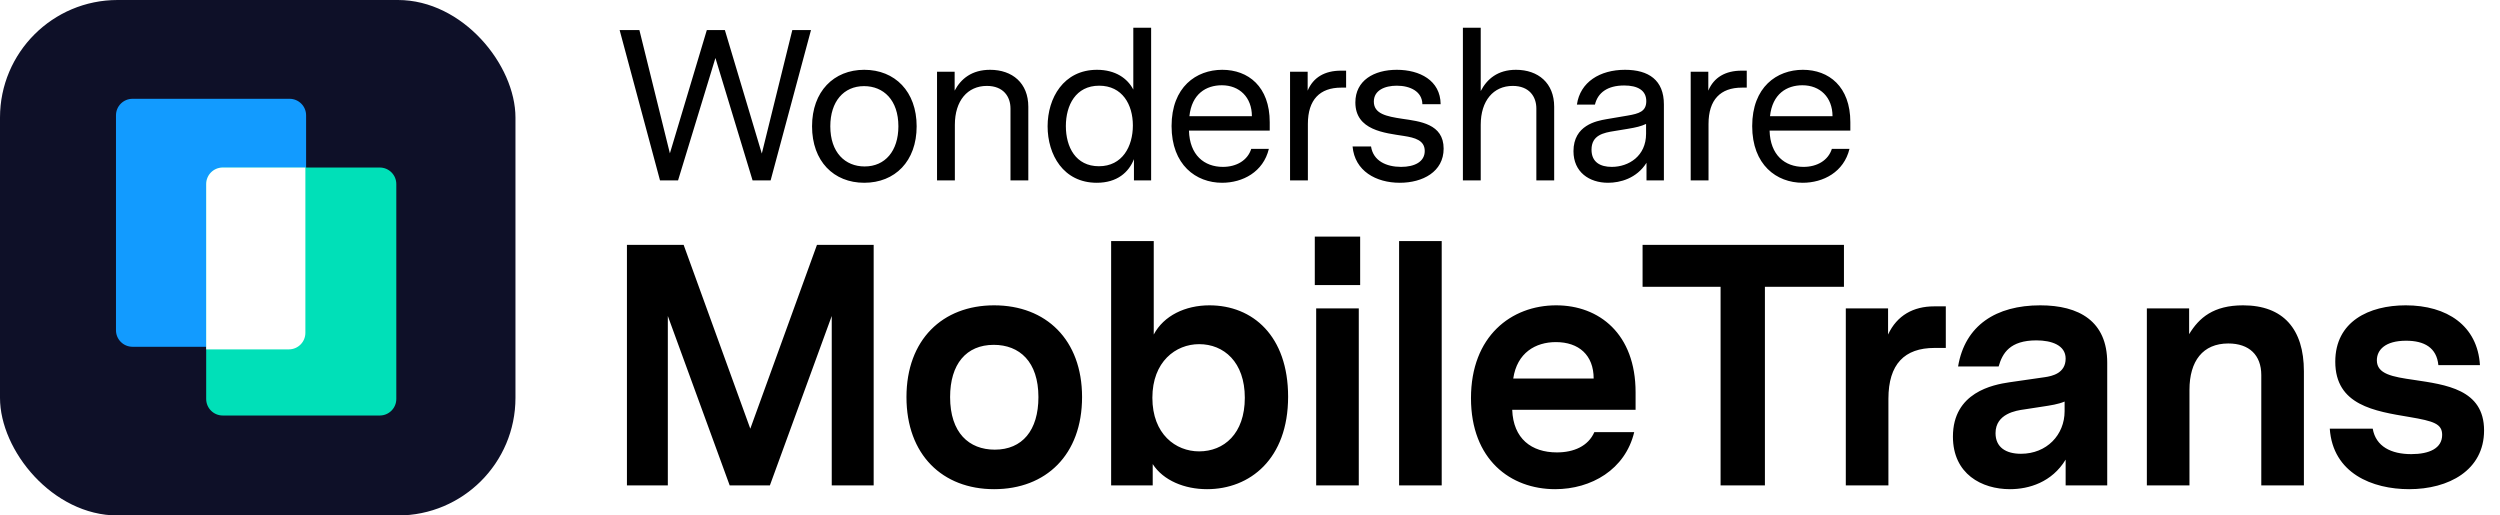
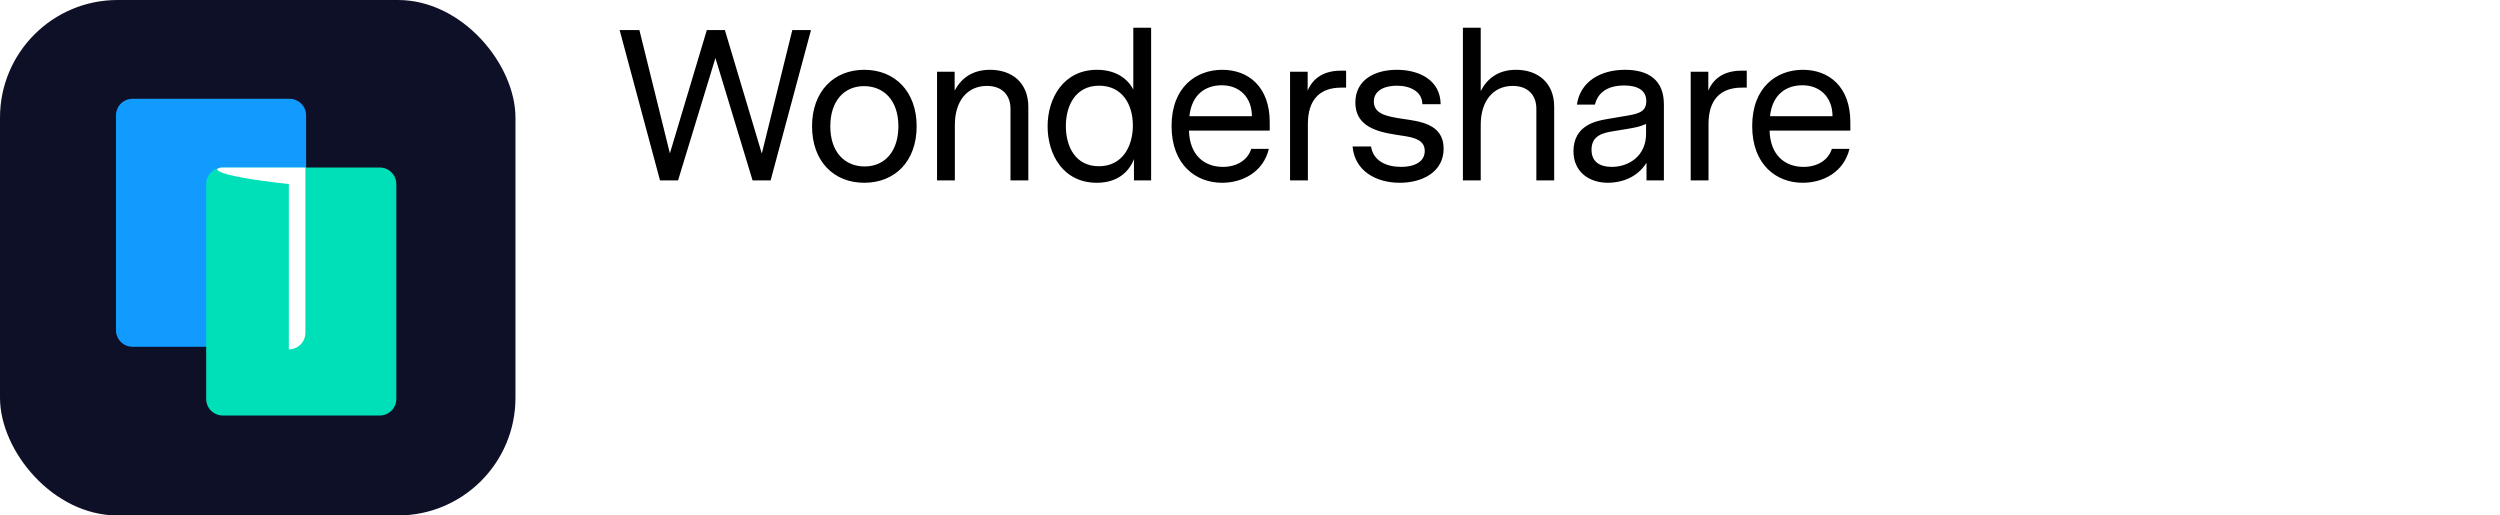
<svg xmlns="http://www.w3.org/2000/svg" width="582" height="120" viewBox="0 0 582 120" fill="none" class="wsc-svg-logo-mobiletrans-horizontal">
  <g filter="url(#mobiletrans-horizontal-filter0_i_2_36705)">
    <rect width="120" height="120" rx="27.375" fill="#0E1028" />
    <path d="M27 26.849C27 24.723 28.723 23 30.849 23H67.411C69.537 23 71.26 24.723 71.26 26.849V76.881C71.26 79.007 69.537 80.73 67.411 80.73H30.849C28.723 80.73 27 79.007 27 76.881V26.849Z" fill="#129BFF" />
    <path d="M48 42.849C48 40.723 49.723 39 51.849 39H88.411C90.537 39 92.26 40.723 92.26 42.849V92.881C92.26 95.007 90.537 96.73 88.411 96.73H51.849C49.723 96.73 48 95.007 48 92.881V42.849Z" fill="#00E0B8" />
-     <path d="M71.092 39V77.487C71.092 79.612 69.369 81.335 67.243 81.335H48V42.849C48 40.723 49.723 39 51.849 39H71.092Z" fill="white" />
+     <path d="M71.092 39V77.487C71.092 79.612 69.369 81.335 67.243 81.335V42.849C48 40.723 49.723 39 51.849 39H71.092Z" fill="white" />
  </g>
  <path d="M188.8 7L179.4 42H175.2L166.55 13.5L157.85 42H153.65L144.25 7H148.85L155.95 35.7L164.55 7H168.75L177.35 35.75L184.45 7H188.8ZM201.195 16.25C208.345 16.25 213.395 21.3 213.395 29.4C213.395 37.55 208.345 42.55 201.195 42.55C194.095 42.55 189.045 37.55 189.045 29.4C189.045 21.3 194.095 16.25 201.195 16.25ZM209.145 29.4C209.145 23.3 205.695 20.05 201.145 20.05C196.395 20.05 193.295 23.65 193.295 29.4C193.295 35.5 196.745 38.75 201.295 38.75C206.045 38.75 209.145 35.15 209.145 29.4ZM230.491 16.25C235.691 16.25 239.391 19.35 239.391 24.85V42H235.241V25.25C235.241 22.5 233.591 20 229.741 20C225.241 20 222.291 23.45 222.291 29.05V42H218.141V16.7H222.241V21.1C223.691 18.35 226.241 16.25 230.491 16.25ZM267.983 6.45V42H263.983V37.05C262.783 40.1 260.083 42.55 255.333 42.55C247.533 42.55 243.883 36 243.883 29.4C243.883 22.85 247.583 16.25 255.383 16.25C259.683 16.25 262.483 18.25 263.833 20.85V6.45H267.983ZM255.833 38.7C261.283 38.7 263.733 34.1 263.733 29.2C263.733 24.35 261.283 19.95 255.883 19.95C250.433 19.95 248.133 24.5 248.133 29.35C248.133 34.25 250.433 38.7 255.833 38.7ZM295.592 30.4H276.792C276.942 36.1 280.342 38.85 284.692 38.85C287.842 38.85 290.442 37.35 291.292 34.65H295.392C294.092 40.05 289.292 42.55 284.492 42.55C278.442 42.55 272.742 38.4 272.742 29.35C272.742 20.25 278.492 16.25 284.542 16.25C290.592 16.25 295.592 20.15 295.592 28.45V30.4ZM284.442 19.85C280.792 19.85 277.442 21.85 276.892 27.05H291.442C291.442 22.65 288.542 19.85 284.442 19.85ZM313.374 16.45V20.4H312.224C307.274 20.4 304.474 23.2 304.474 28.85V42H300.324V16.7H304.424V21.1C305.724 18 308.424 16.45 312.174 16.45H313.374ZM326.429 27.65C330.479 28.25 336.079 28.8 336.079 34.6C336.079 40 331.179 42.55 325.879 42.55C320.329 42.55 315.379 39.8 314.879 34.1H319.179C319.679 37.45 322.729 38.85 326.179 38.85C329.329 38.85 331.679 37.65 331.679 35.15C331.679 32.65 329.379 32.05 326.829 31.65C322.379 30.95 315.529 30.35 315.529 23.85C315.529 18.75 319.829 16.25 325.179 16.25C330.479 16.25 335.329 18.7 335.379 24.25H331.129C331.079 21.25 328.229 19.95 325.179 19.95C322.329 19.95 319.829 21.05 319.829 23.65C319.829 26.5 322.779 27.1 326.429 27.65ZM352.913 16.25C358.113 16.25 361.813 19.35 361.813 24.85V42H357.663V25.25C357.663 22.5 356.013 20 352.163 20C347.663 20 344.713 23.45 344.713 29.05V42H340.563V6.45H344.713V21.2C346.163 18.4 348.663 16.25 352.913 16.25ZM378.305 16.25C383.805 16.25 387.355 18.65 387.355 24.3V42H383.305V37.9C381.005 41.55 377.155 42.55 374.355 42.55C369.955 42.55 366.305 40.05 366.305 35.2C366.305 29.15 371.655 28.15 373.955 27.75L378.955 26.9C381.555 26.45 383.255 25.95 383.255 23.55C383.255 21 381.205 19.9 378.105 19.9C374.205 19.9 371.955 21.6 371.305 24.35H367.105C367.855 19.1 372.455 16.25 378.305 16.25ZM383.205 28.85C382.005 29.4 381.005 29.65 378.905 30L375.855 30.5C373.305 30.9 370.505 31.45 370.505 34.85C370.505 37.8 372.605 38.85 375.205 38.85C379.205 38.85 383.205 36.3 383.205 31.15V28.85ZM406.644 16.45V20.4H405.494C400.544 20.4 397.744 23.2 397.744 28.85V42H393.594V16.7H397.694V21.1C398.994 18 401.694 16.45 405.444 16.45H406.644ZM430.76 30.4H411.96C412.11 36.1 415.51 38.85 419.86 38.85C423.01 38.85 425.61 37.35 426.46 34.65H430.56C429.26 40.05 424.46 42.55 419.66 42.55C413.61 42.55 407.91 38.4 407.91 29.35C407.91 20.25 413.66 16.25 419.71 16.25C425.76 16.25 430.76 20.15 430.76 28.45V30.4ZM419.61 19.85C415.96 19.85 412.61 21.85 412.06 27.05H426.61C426.61 22.65 423.71 19.85 419.61 19.85Z" fill="black" />
-   <path d="M203.39 57V113H193.63V73.56L179.23 113H169.87L155.47 73.56V113H145.95V57H159.15L174.67 99.8L190.19 57H203.39ZM231.425 71.08C243.505 71.08 251.905 79.08 251.905 92.44C251.905 105.88 243.505 113.88 231.425 113.88C219.425 113.88 211.025 105.88 211.025 92.44C211.025 79.08 219.425 71.08 231.425 71.08ZM231.345 80.28C224.945 80.28 221.185 84.76 221.185 92.44C221.185 100.76 225.585 104.68 231.585 104.68C237.985 104.68 241.745 100.2 241.745 92.44C241.745 84.2 237.345 80.28 231.345 80.28ZM281.552 71.08C291.632 71.08 299.872 78.2 299.872 92.36C299.872 106.84 290.992 113.88 280.992 113.88C275.792 113.88 270.832 111.88 268.352 108.04V113H258.672V56.12H268.592V77.88C270.912 73.48 275.952 71.08 281.552 71.08ZM279.152 105.08C284.912 105.08 289.792 101 289.792 92.6C289.792 84.28 284.912 80.12 279.152 80.12C273.712 80.12 268.272 84.2 268.272 92.6C268.272 101.08 273.712 105.08 279.152 105.08ZM306.084 66.36V55.08H316.644V66.36H306.084ZM306.404 113V71.8H316.324V113H306.404ZM335.629 56.12V113H325.709V56.12H335.629ZM380.764 95.4H352.044C352.284 102.12 356.524 105.32 362.444 105.32C366.364 105.32 369.724 103.88 371.164 100.6H380.444C378.364 109.32 370.444 113.88 362.044 113.88C351.644 113.88 342.444 107 342.444 92.68C342.444 78.28 351.804 71.08 362.284 71.08C372.284 71.08 380.764 77.72 380.764 91.32V95.4ZM362.204 79.64C357.484 79.64 353.164 82.12 352.284 88.12H371.004C371.004 82.68 367.564 79.64 362.204 79.64ZM429.271 57V66.76H410.871V113H400.551V66.76H382.391V57H429.271ZM452.983 71.32V81H450.343C443.383 81 439.623 84.76 439.623 92.84V113H429.703V71.8H439.543V77.88C441.623 73.4 445.463 71.32 450.263 71.32H452.983ZM474.961 71.08C484.001 71.08 490.561 74.76 490.561 84.44V113H480.881V107C477.681 112.28 472.321 113.88 467.921 113.88C461.361 113.88 454.641 110.36 454.641 101.64C454.641 91.32 464.001 89.56 467.761 89L476.081 87.8C477.681 87.56 480.881 86.92 480.881 83.48C480.881 80.36 477.601 79.24 474.081 79.24C467.921 79.24 466.161 82.2 465.281 85.32H455.841C457.441 75.72 464.721 71.08 474.961 71.08ZM470.481 105.64C476.481 105.64 480.641 101.24 480.641 95.72V93.48C479.121 94.12 477.441 94.36 475.361 94.68L471.201 95.32C469.441 95.56 464.561 96.28 464.561 100.84C464.561 104.12 466.961 105.64 470.481 105.64ZM522.188 71.08C531.548 71.08 536.348 76.6 536.348 86.44V113H526.428V87.32C526.428 82.68 523.628 79.96 518.748 79.96C512.828 79.96 509.708 84.04 509.708 90.76V113H499.788V71.8H509.628V77.8C511.948 73.96 515.308 71.08 522.188 71.08ZM561.972 88.44C569.332 89.56 578.292 90.6 578.292 100.2C578.292 109.48 570.052 113.88 560.852 113.88C552.292 113.88 543.092 110.2 542.372 99.8H552.372C553.092 103.96 556.692 105.72 561.332 105.72C565.572 105.72 568.532 104.36 568.532 101.24C568.532 98.68 566.612 98.04 560.932 97.08C552.852 95.72 543.652 94.36 543.652 84.2C543.652 74.84 551.492 71.08 560.052 71.08C569.652 71.08 576.772 75.8 577.332 85H567.652C567.252 80.92 564.372 79.32 560.132 79.32C555.252 79.32 553.332 81.48 553.332 83.88C553.332 87.08 556.932 87.72 561.972 88.44Z" fill="black" />
  <defs>
    <filter id="mobiletrans-horizontal-filter0_i_2_36705" x="0" y="0" width="120" height="120" filterUnits="userSpaceOnUse" color-interpolation-filters="sRGB">
      <feFlood flood-opacity="0" result="BackgroundImageFix" />
      <feBlend mode="normal" in="SourceGraphic" in2="BackgroundImageFix" result="shape" />
      <feColorMatrix in="SourceAlpha" type="matrix" values="0 0 0 0 0 0 0 0 0 0 0 0 0 0 0 0 0 0 127 0" result="hardAlpha" />
      <feOffset />
      <feGaussianBlur stdDeviation="0.469" />
      <feComposite in2="hardAlpha" operator="arithmetic" k2="-1" k3="1" />
      <feColorMatrix type="matrix" values="0 0 0 0 0 0 0 0 0 0 0 0 0 0 0 0 0 0 0.24 0" />
      <feBlend mode="darken" in2="shape" result="effect1_innerShadow_2_36705" />
    </filter>
  </defs>
</svg>